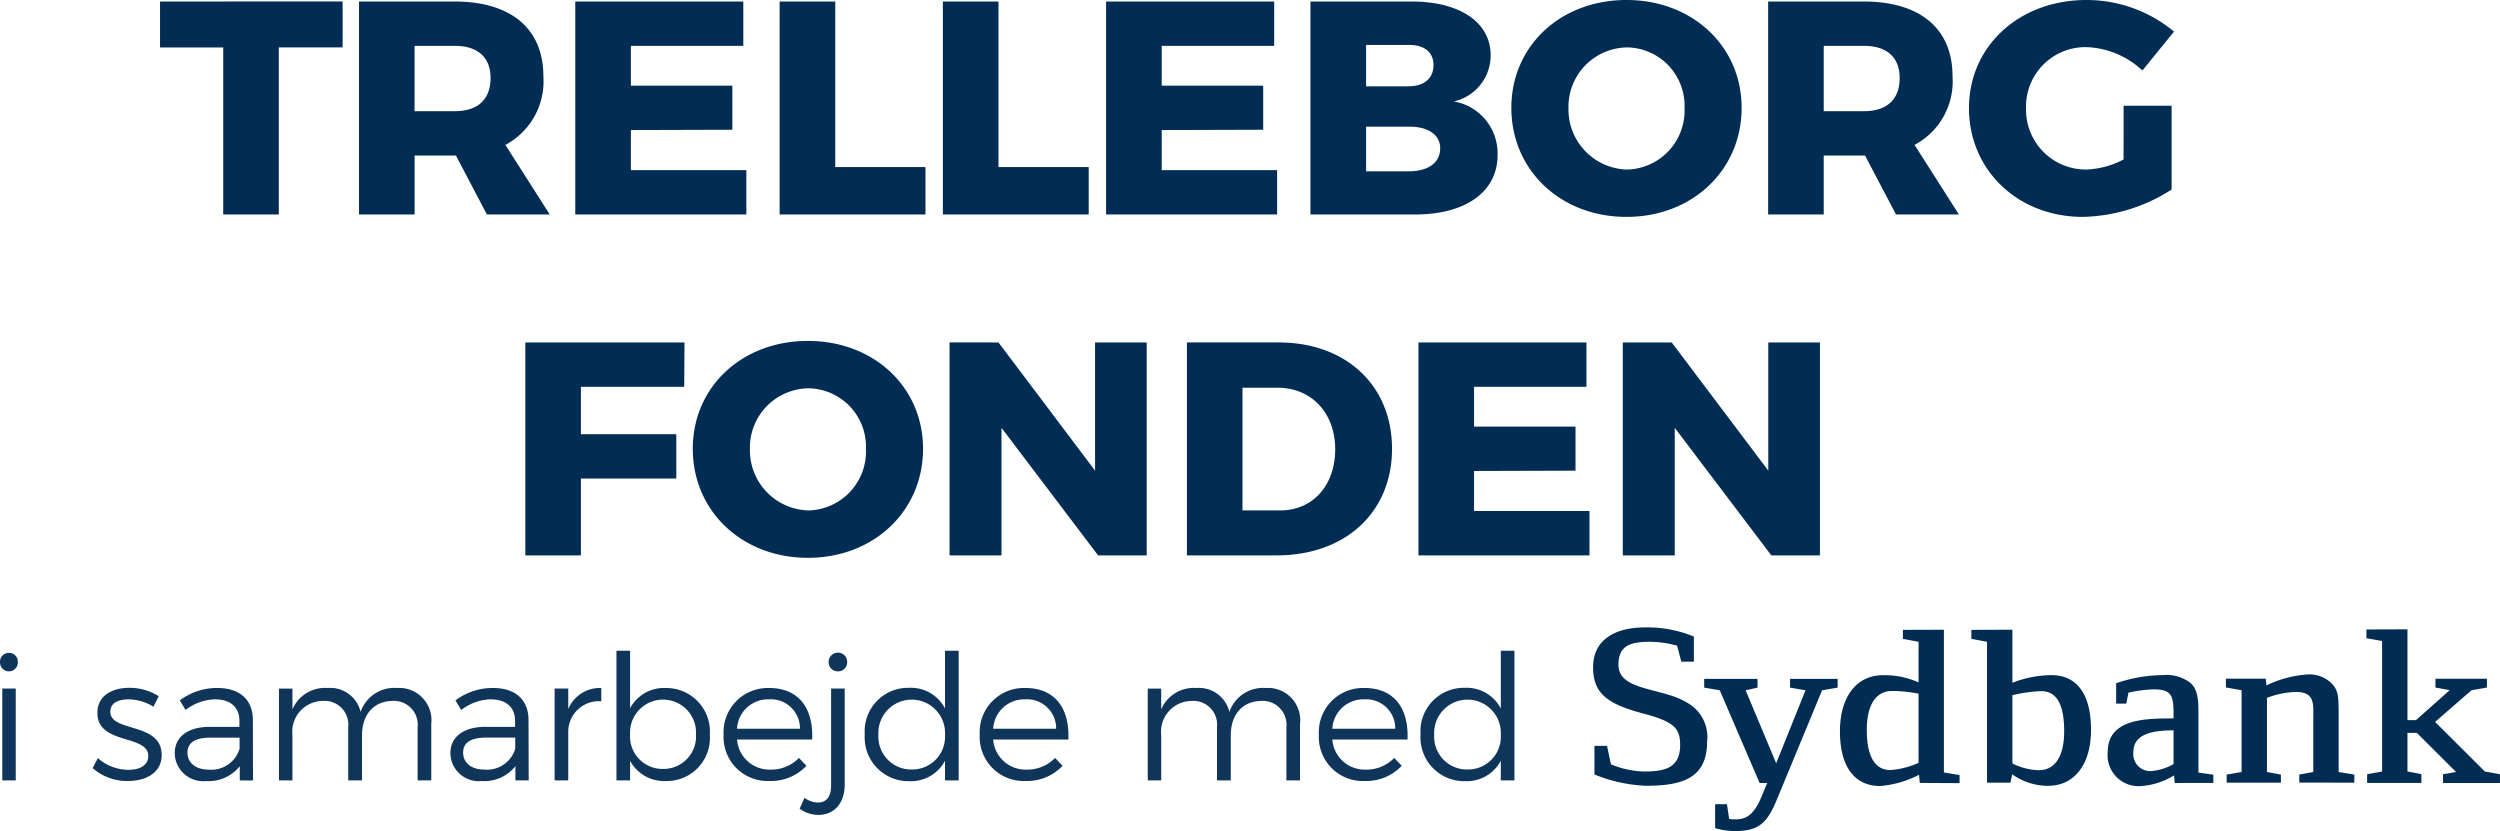
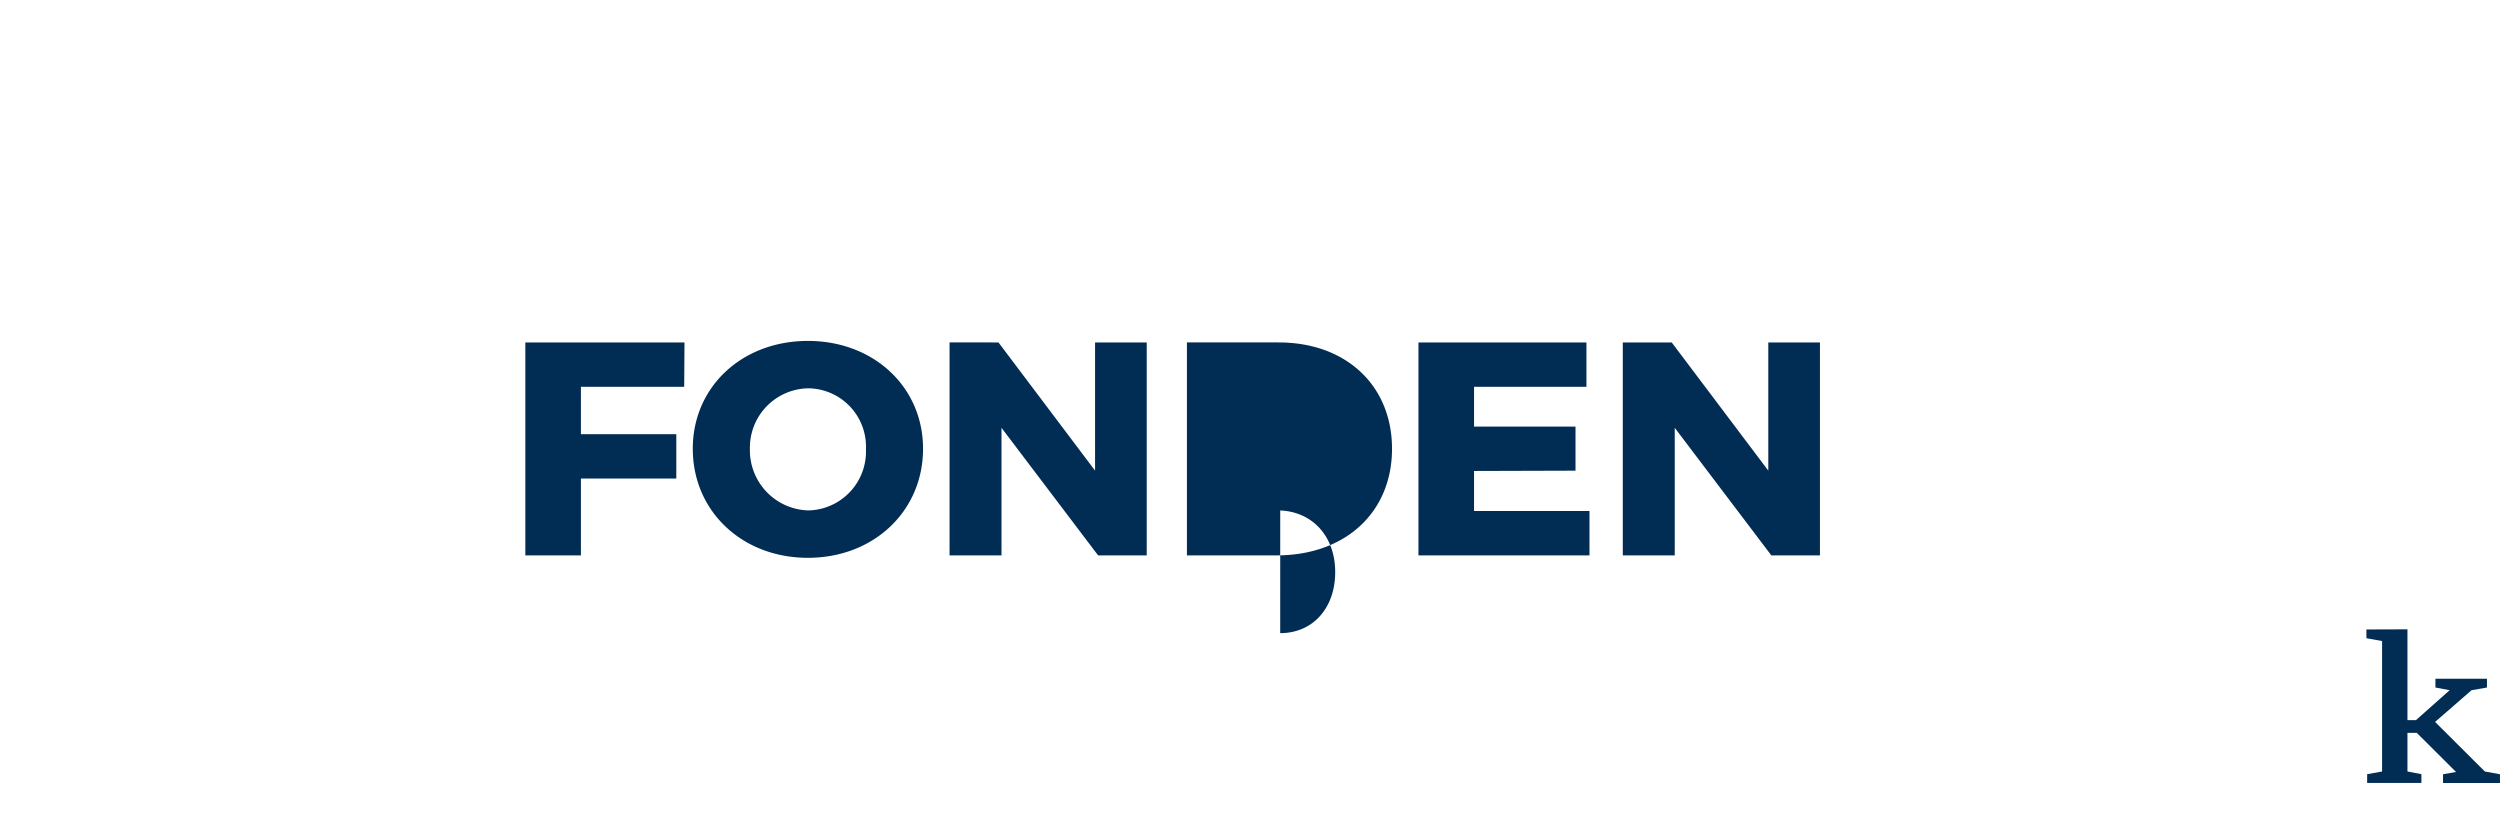
<svg xmlns="http://www.w3.org/2000/svg" width="228.652" height="76.008" viewBox="0 0 228.652 76.008">
  <defs>
    <clipPath id="clip-path">
      <path id="Path_3255" data-name="Path 3255" d="M4523.959-1083.946H4606.9v-18.624h-82.945Z" transform="translate(-4523.959 1102.57)" fill="none" />
    </clipPath>
  </defs>
  <g id="trelleborg-fonden" transform="translate(-857.002 -1671.621)">
    <g id="Group_5007" data-name="Group 5007" transform="translate(-8212.526 793.95)">
      <g id="Group_4995" data-name="Group 4995" transform="translate(9069.529 937.189)">
-         <path id="Path_3248" data-name="Path 3248" d="M-3.265-.768A.807.807,0,0,0-4.08.079a.816.816,0,0,0,.815.847A.816.816,0,0,0-2.449.079a.807.807,0,0,0-.815-.847M-3.872,10.9h1.231V2.494H-3.872Zm0-8.411M9.959,4.157l.48-.959A5.005,5.005,0,0,0,7.753,2.43c-1.535,0-2.926.688-2.926,2.287C4.81,7.691,9.527,6.651,9.479,8.7c-.016.847-.815,1.231-1.807,1.231a4.267,4.267,0,0,1-2.8-1.071l-.48.911a4.755,4.755,0,0,0,3.23,1.183c1.615,0,3.086-.736,3.086-2.383,0-3.022-4.7-2.047-4.7-3.95,0-.8.72-1.135,1.663-1.135a4.434,4.434,0,0,1,2.287.672m9.1,6.748L19.048,5.34c-.016-1.791-1.167-2.894-3.246-2.894a5.652,5.652,0,0,0-3.438,1.135l.528.879a4.578,4.578,0,0,1,2.67-.975c1.487,0,2.255.752,2.255,1.983V6H15.05c-1.983.016-3.15.943-3.15,2.415a2.6,2.6,0,0,0,2.862,2.542,3.629,3.629,0,0,0,3.086-1.359V10.9ZM15,9.913c-1.183,0-1.935-.624-1.935-1.551,0-.943.736-1.375,2.143-1.375h2.622V8.01A2.7,2.7,0,0,1,15,9.913M32.228,2.446A3.254,3.254,0,0,0,28.9,4.637,2.856,2.856,0,0,0,25.88,2.446,3.235,3.235,0,0,0,22.666,4.4v-1.9H21.435V10.9h1.231V6.763a2.82,2.82,0,0,1,2.766-3.134,2.175,2.175,0,0,1,2.335,2.415V10.9H29.03V6.763c0-1.823,1.008-3.086,2.751-3.134a2.183,2.183,0,0,1,2.335,2.415V10.9h1.247V5.724a2.949,2.949,0,0,0-3.134-3.278M44.274,10.9,44.258,5.34c-.016-1.791-1.167-2.894-3.246-2.894a5.652,5.652,0,0,0-3.438,1.135l.528.879a4.578,4.578,0,0,1,2.67-.975c1.487,0,2.255.752,2.255,1.983V6H40.26c-1.983.016-3.15.943-3.15,2.415a2.6,2.6,0,0,0,2.862,2.542,3.629,3.629,0,0,0,3.086-1.359V10.9Zm-4.062-.991c-1.183,0-1.935-.624-1.935-1.551,0-.943.736-1.375,2.143-1.375h2.622V8.01a2.7,2.7,0,0,1-2.83,1.9m7.68-5.549V2.494H46.645V10.9h1.247V6.427a2.8,2.8,0,0,1,3.022-2.766V2.446a3.148,3.148,0,0,0-3.022,1.919m8.9-1.919A3.515,3.515,0,0,0,53.546,4.3V-.96H52.3V10.9h1.247V9.1a3.531,3.531,0,0,0,3.278,1.855,3.941,3.941,0,0,0,4.014-4.237,3.983,3.983,0,0,0-4.046-4.269m-.224,7.4a2.97,2.97,0,0,1-3.022-3.166,3.018,3.018,0,1,1,6.028,0,2.976,2.976,0,0,1-3.006,3.166m9.7-7.4A4.043,4.043,0,0,0,62.1,6.7a4.029,4.029,0,0,0,4.189,4.253,4.473,4.473,0,0,0,3.39-1.391l-.688-.72a3.53,3.53,0,0,1-2.606,1.071,2.973,2.973,0,0,1-3.054-2.75H70.2c.128-2.846-1.215-4.717-3.934-4.717M63.327,6.172A2.841,2.841,0,0,1,66.27,3.485a2.655,2.655,0,0,1,2.814,2.686ZM72.555-.784a.837.837,0,0,0-.847.863.833.833,0,0,0,.847.847A.824.824,0,0,0,73.4.079a.828.828,0,0,0-.848-.863m.624,12.009V2.494H71.932v8.891c0,1.055-.48,1.551-1.215,1.535a2.086,2.086,0,0,1-1.215-.432l-.448.991a2.862,2.862,0,0,0,1.711.576c1.311,0,2.415-.9,2.415-2.83M82.351-.96V4.317A3.525,3.525,0,0,0,79.057,2.43a3.97,3.97,0,0,0-4.046,4.253,4,4,0,0,0,4.062,4.285A3.515,3.515,0,0,0,82.351,9.1V10.9H83.6V-.96ZM79.313,9.9a3,3,0,0,1-3.054-3.182,3.05,3.05,0,1,1,6.092,0A3,3,0,0,1,79.313,9.9M89.7,2.446A4.043,4.043,0,0,0,85.526,6.7a4.029,4.029,0,0,0,4.189,4.253,4.473,4.473,0,0,0,3.39-1.391l-.688-.72a3.53,3.53,0,0,1-2.606,1.071,2.973,2.973,0,0,1-3.054-2.75h6.876c.128-2.846-1.215-4.717-3.934-4.717M86.757,6.172A2.841,2.841,0,0,1,89.7,3.485a2.655,2.655,0,0,1,2.814,2.686Zm24.928-3.726a3.255,3.255,0,0,0-3.326,2.191,2.856,2.856,0,0,0-3.022-2.191A3.235,3.235,0,0,0,102.124,4.4v-1.9h-1.231V10.9h1.231V6.763a2.82,2.82,0,0,1,2.766-3.134,2.175,2.175,0,0,1,2.335,2.415V10.9h1.263V6.763c0-1.823,1.007-3.086,2.75-3.134a2.183,2.183,0,0,1,2.335,2.415V10.9h1.247V5.724a2.949,2.949,0,0,0-3.134-3.278m9.031,0A4.043,4.043,0,0,0,116.544,6.7a4.029,4.029,0,0,0,4.189,4.253,4.473,4.473,0,0,0,3.39-1.391l-.688-.72a3.53,3.53,0,0,1-2.606,1.071,2.973,2.973,0,0,1-3.054-2.75h6.876c.128-2.846-1.215-4.717-3.934-4.717m-2.942,3.726a2.841,2.841,0,0,1,2.942-2.686,2.655,2.655,0,0,1,2.814,2.686ZM133.184-.96V4.317a3.525,3.525,0,0,0-3.294-1.887,3.97,3.97,0,0,0-4.046,4.253,4,4,0,0,0,4.061,4.285A3.515,3.515,0,0,0,133.184,9.1V10.9h1.247V-.96ZM130.146,9.9a3,3,0,0,1-3.054-3.182,3.05,3.05,0,1,1,6.092,0A3,3,0,0,1,130.146,9.9" transform="translate(4.08 0.96)" fill="#0f355b" />
-       </g>
+         </g>
      <g id="Group_4996" data-name="Group 4996" transform="translate(9117.575 908.852)">
-         <path id="Path_3249" data-name="Path 3249" d="M0-.556V18.92H5.084V11.891h8.724V7.834H5.084V3.5H14.53l.028-4.056ZM25.846-.695c-6.029,0-10.53,4.2-10.53,9.863,0,5.7,4.5,9.974,10.53,9.974s10.53-4.279,10.53-9.974c0-5.64-4.5-9.863-10.53-9.863M25.9,3.639A5.338,5.338,0,0,1,31.153,9.2,5.387,5.387,0,0,1,25.9,14.808,5.5,5.5,0,0,1,20.54,9.2,5.428,5.428,0,0,1,25.9,3.639m12.9-4.2V18.92h4.751V7.251L52.387,18.92h4.445V-.556H52.109V11.168L43.274-.556Zm30.1,0h-8.39V18.92h8.2c6.307,0,10.558-3.945,10.558-9.752,0-5.779-4.2-9.724-10.363-9.724m.139,15.364H65.592V3.584h3.2c3.084,0,5.279,2.278,5.279,5.64,0,3.334-2.084,5.584-5.029,5.584M81.686-.556V18.92H97.328V14.863H86.771V11.2l9.28-.028V7.14h-9.28V3.5H97.05V-.556Zm18.689,0V18.92h4.751V7.251l8.835,11.669h4.445V-.556h-4.723V11.168L104.849-.556Z" transform="translate(0 0.695)" fill="#012c54" />
+         <path id="Path_3249" data-name="Path 3249" d="M0-.556V18.92H5.084V11.891h8.724V7.834H5.084V3.5H14.53l.028-4.056ZM25.846-.695c-6.029,0-10.53,4.2-10.53,9.863,0,5.7,4.5,9.974,10.53,9.974s10.53-4.279,10.53-9.974c0-5.64-4.5-9.863-10.53-9.863M25.9,3.639A5.338,5.338,0,0,1,31.153,9.2,5.387,5.387,0,0,1,25.9,14.808,5.5,5.5,0,0,1,20.54,9.2,5.428,5.428,0,0,1,25.9,3.639m12.9-4.2V18.92h4.751V7.251L52.387,18.92h4.445V-.556H52.109V11.168L43.274-.556Zm30.1,0h-8.39V18.92h8.2c6.307,0,10.558-3.945,10.558-9.752,0-5.779-4.2-9.724-10.363-9.724m.139,15.364H65.592h3.2c3.084,0,5.279,2.278,5.279,5.64,0,3.334-2.084,5.584-5.029,5.584M81.686-.556V18.92H97.328V14.863H86.771V11.2l9.28-.028V7.14h-9.28V3.5H97.05V-.556Zm18.689,0V18.92h4.751V7.251l8.835,11.669h4.445V-.556h-4.723V11.168L104.849-.556Z" transform="translate(0 0.695)" fill="#012c54" />
      </g>
      <g id="Group_4997" data-name="Group 4997" transform="translate(9084.165 877.671)">
-         <path id="Path_3250" data-name="Path 3250" d="M0-.556v4.2H5.779V18.92h5.084V3.639H16.7v-4.2ZM35.643,18.92l-4.056-6.362a6.583,6.583,0,0,0,3.473-6.279c0-4.334-2.945-6.835-8.113-6.835H18.2V18.92h5.084V13.53h3.778l2.834,5.39ZM23.279,3.5h3.7c2.056,0,3.251,1.028,3.251,2.945,0,1.973-1.195,3.028-3.251,3.028h-3.7Zm14.7-4.056V18.92H53.624V14.863H43.066V11.2l9.279-.028V7.14H43.066V3.5h10.28V-.556Zm18.689,0V18.92H70.007V14.586H61.755V-.556Zm14.93,0V18.92H84.937V14.586H76.686V-.556Zm14.93,0V18.92h15.642V14.863H91.616V11.2l9.279-.028V7.14H91.616V3.5H101.9V-.556Zm27.941,0h-9.252V18.92h9.613c4.584,0,7.5-2.084,7.5-5.418a4.808,4.808,0,0,0-4-4.918A4.318,4.318,0,0,0,121.7,4.361c0-3-2.806-4.918-7.224-4.918M114.195,7.2h-3.889V3.417h3.889c1.417-.028,2.278.667,2.278,1.834,0,1.222-.861,1.945-2.278,1.945m0,7.779h-3.889V10.89h3.889c1.778-.028,2.89.75,2.89,1.973,0,1.334-1.111,2.112-2.89,2.112M134.123-.695c-6.029,0-10.53,4.2-10.53,9.863,0,5.7,4.5,9.974,10.53,9.974s10.53-4.279,10.53-9.974c0-5.64-4.5-9.863-10.53-9.863m.056,4.334A5.338,5.338,0,0,1,139.43,9.2a5.387,5.387,0,0,1-5.251,5.612A5.5,5.5,0,0,1,128.817,9.2a5.428,5.428,0,0,1,5.362-5.557M164.526,18.92l-4.056-6.362a6.583,6.583,0,0,0,3.473-6.279c0-4.334-2.945-6.835-8.113-6.835h-8.751V18.92h5.084V13.53h3.778l2.834,5.39ZM152.162,3.5h3.695c2.056,0,3.251,1.028,3.251,2.945,0,1.973-1.195,3.028-3.251,3.028h-3.695Zm27.424,10.391a7.964,7.964,0,0,1-3.362.917A5.465,5.465,0,0,1,170.668,9.2a5.429,5.429,0,0,1,5.5-5.584,7.876,7.876,0,0,1,5.14,2.139L184.2,2.194a12.527,12.527,0,0,0-8-2.889c-6.168,0-10.752,4.223-10.752,9.891s4.473,9.946,10.419,9.946a15.6,15.6,0,0,0,8.113-2.5V8.973h-4.39Z" transform="translate(0 0.695)" fill="#012c54" />
-       </g>
+         </g>
      <g id="Group_5002" data-name="Group 5002" transform="translate(9215.236 935.056)" clip-path="url(#clip-path)">
        <g id="Group_4999" data-name="Group 4999" transform="translate(0 0)">
-           <path id="Path_3252" data-name="Path 3252" d="M-34.633-27.682c-2.3-1.459-6.335-1.051-6.335-3.506,0-1.746,1.1-2.092,2.837-2.092a9.1,9.1,0,0,1,2.528.354l.385,1.458h1.149V-33.76a11.035,11.035,0,0,0-4.484-.837c-2.773,0-4.733,1.167-4.733,3.625,0,2.341,1.189,3.347,4.531,4.234,2.588.687,3.328,1.211,3.418,2.554.164,2.418-1.315,2.765-3.26,2.765a8.278,8.278,0,0,1-3.057-.661l-.358-1.683h-1.15v2.614a13.971,13.971,0,0,0,4.689,1.035c3.186,0,5.612-.6,5.612-4.02a3.577,3.577,0,0,0-1.774-3.548" transform="translate(43.284 34.597)" fill="#012c54" />
-         </g>
+           </g>
        <g id="Group_5000" data-name="Group 5000" transform="translate(10.163 0.211)">
-           <path id="Path_3253" data-name="Path 3253" d="M-43.142-22.172l-4.193,10.134c-.9,2.164-1.78,2.74-3.763,2.74a6.478,6.478,0,0,1-1.825-.267v-2.187h1.082l.2,1.343a3.337,3.337,0,0,0,.541.041c.7,0,1.623-.1,2.411-2.06l.53-1.267h-.693l-3.646-8.477-1.424-.247v-.8h4.876v.8l-1.086.247,2.794,6.674,2.682-6.674-1.416-.247v-.8h4.356v.8Zm8.937,8.471-.068-.746a9.4,9.4,0,0,1-3.56,1.031c-2.277,0-3.674-1.689-3.674-5.006,0-3.172,1.533-5.13,3.922-5.13a7.6,7.6,0,0,1,3.268.657v-3.711l-1.433-.268V-27.7L-32-27.711v13.052l1.432.241v.737Zm-.113-8.164a12.75,12.75,0,0,0-2.412-.245c-1.51,0-2.321,1.3-2.321,3.564,0,2.513.789,3.667,2.163,3.667a7.463,7.463,0,0,0,2.569-.659Zm11.854,8.434a5.688,5.688,0,0,1-3.285-1.057l-.164.763h-2.141V-26.607l-1.433-.268V-27.7l3.753-.013v4.856a9.822,9.822,0,0,1,3.584-.7c2.276,0,3.606,1.69,3.606,5.006,0,3.172-1.532,5.116-3.921,5.116m-.631-8.659a13.344,13.344,0,0,0-2.637.369v6.243a5.643,5.643,0,0,0,2.412.618c1.51,0,2.322-1.3,2.322-3.564,0-2.513-.722-3.667-2.1-3.667m12.215,8.4-.068-.693a6.633,6.633,0,0,1-3.177.985,2.834,2.834,0,0,1-2.885-3.146c0-3.152,3.785-3.031,6.017-3.052v-.431c0-1.731-.225-2.225-1.871-2.225a12.37,12.37,0,0,0-2.252.3l-.2,1.005-.926,0v-1.867a13.581,13.581,0,0,1,4.237-.742,3.649,3.649,0,0,1,2.569.721c.721.66.721,1.711.721,2.966v5.225l1.365.2v.747Zm-.112-4.815c-2.5,0-3.674.6-3.674,2a1.554,1.554,0,0,0,1.6,1.729,5,5,0,0,0,2.074-.639Zm11.5,4.782v-.736L1.785-14.7v-4.994c0-1.215.158-2.328-1.6-2.328a8.08,8.08,0,0,0-2.637.542V-14.7l1.275.238v.736h-4.96v-.736l1.364-.238v-7.476l-1.433-.257v-.8h3.641l.067.617a10.061,10.061,0,0,1,3.719-1,2.865,2.865,0,0,1,2.366.948c.451.556.518,1.01.518,2.533V-14.7l1.433.238v.736Z" transform="translate(53.919 27.711)" fill="#012c54" />
-         </g>
+           </g>
        <g id="Group_5001" data-name="Group 5001" transform="translate(70.723 0.174)">
          <path id="Path_3254" data-name="Path 3254" d="M-43.375-52.051l-4.552-4.535,3.336-2.9,1.409-.247v-.8h-4.713v.8l1.3.247-3.084,2.74h-.775v-8.308l-3.754.013v.8l1.433.258v11.931l-1.365.247v.8h4.961v-.8l-1.275-.247v-3.533h.852l3.592,3.578L-47.2-51.8v.8h5.209v-.8Z" transform="translate(54.21 65.054)" fill="#012c54" />
        </g>
      </g>
    </g>
  </g>
</svg>